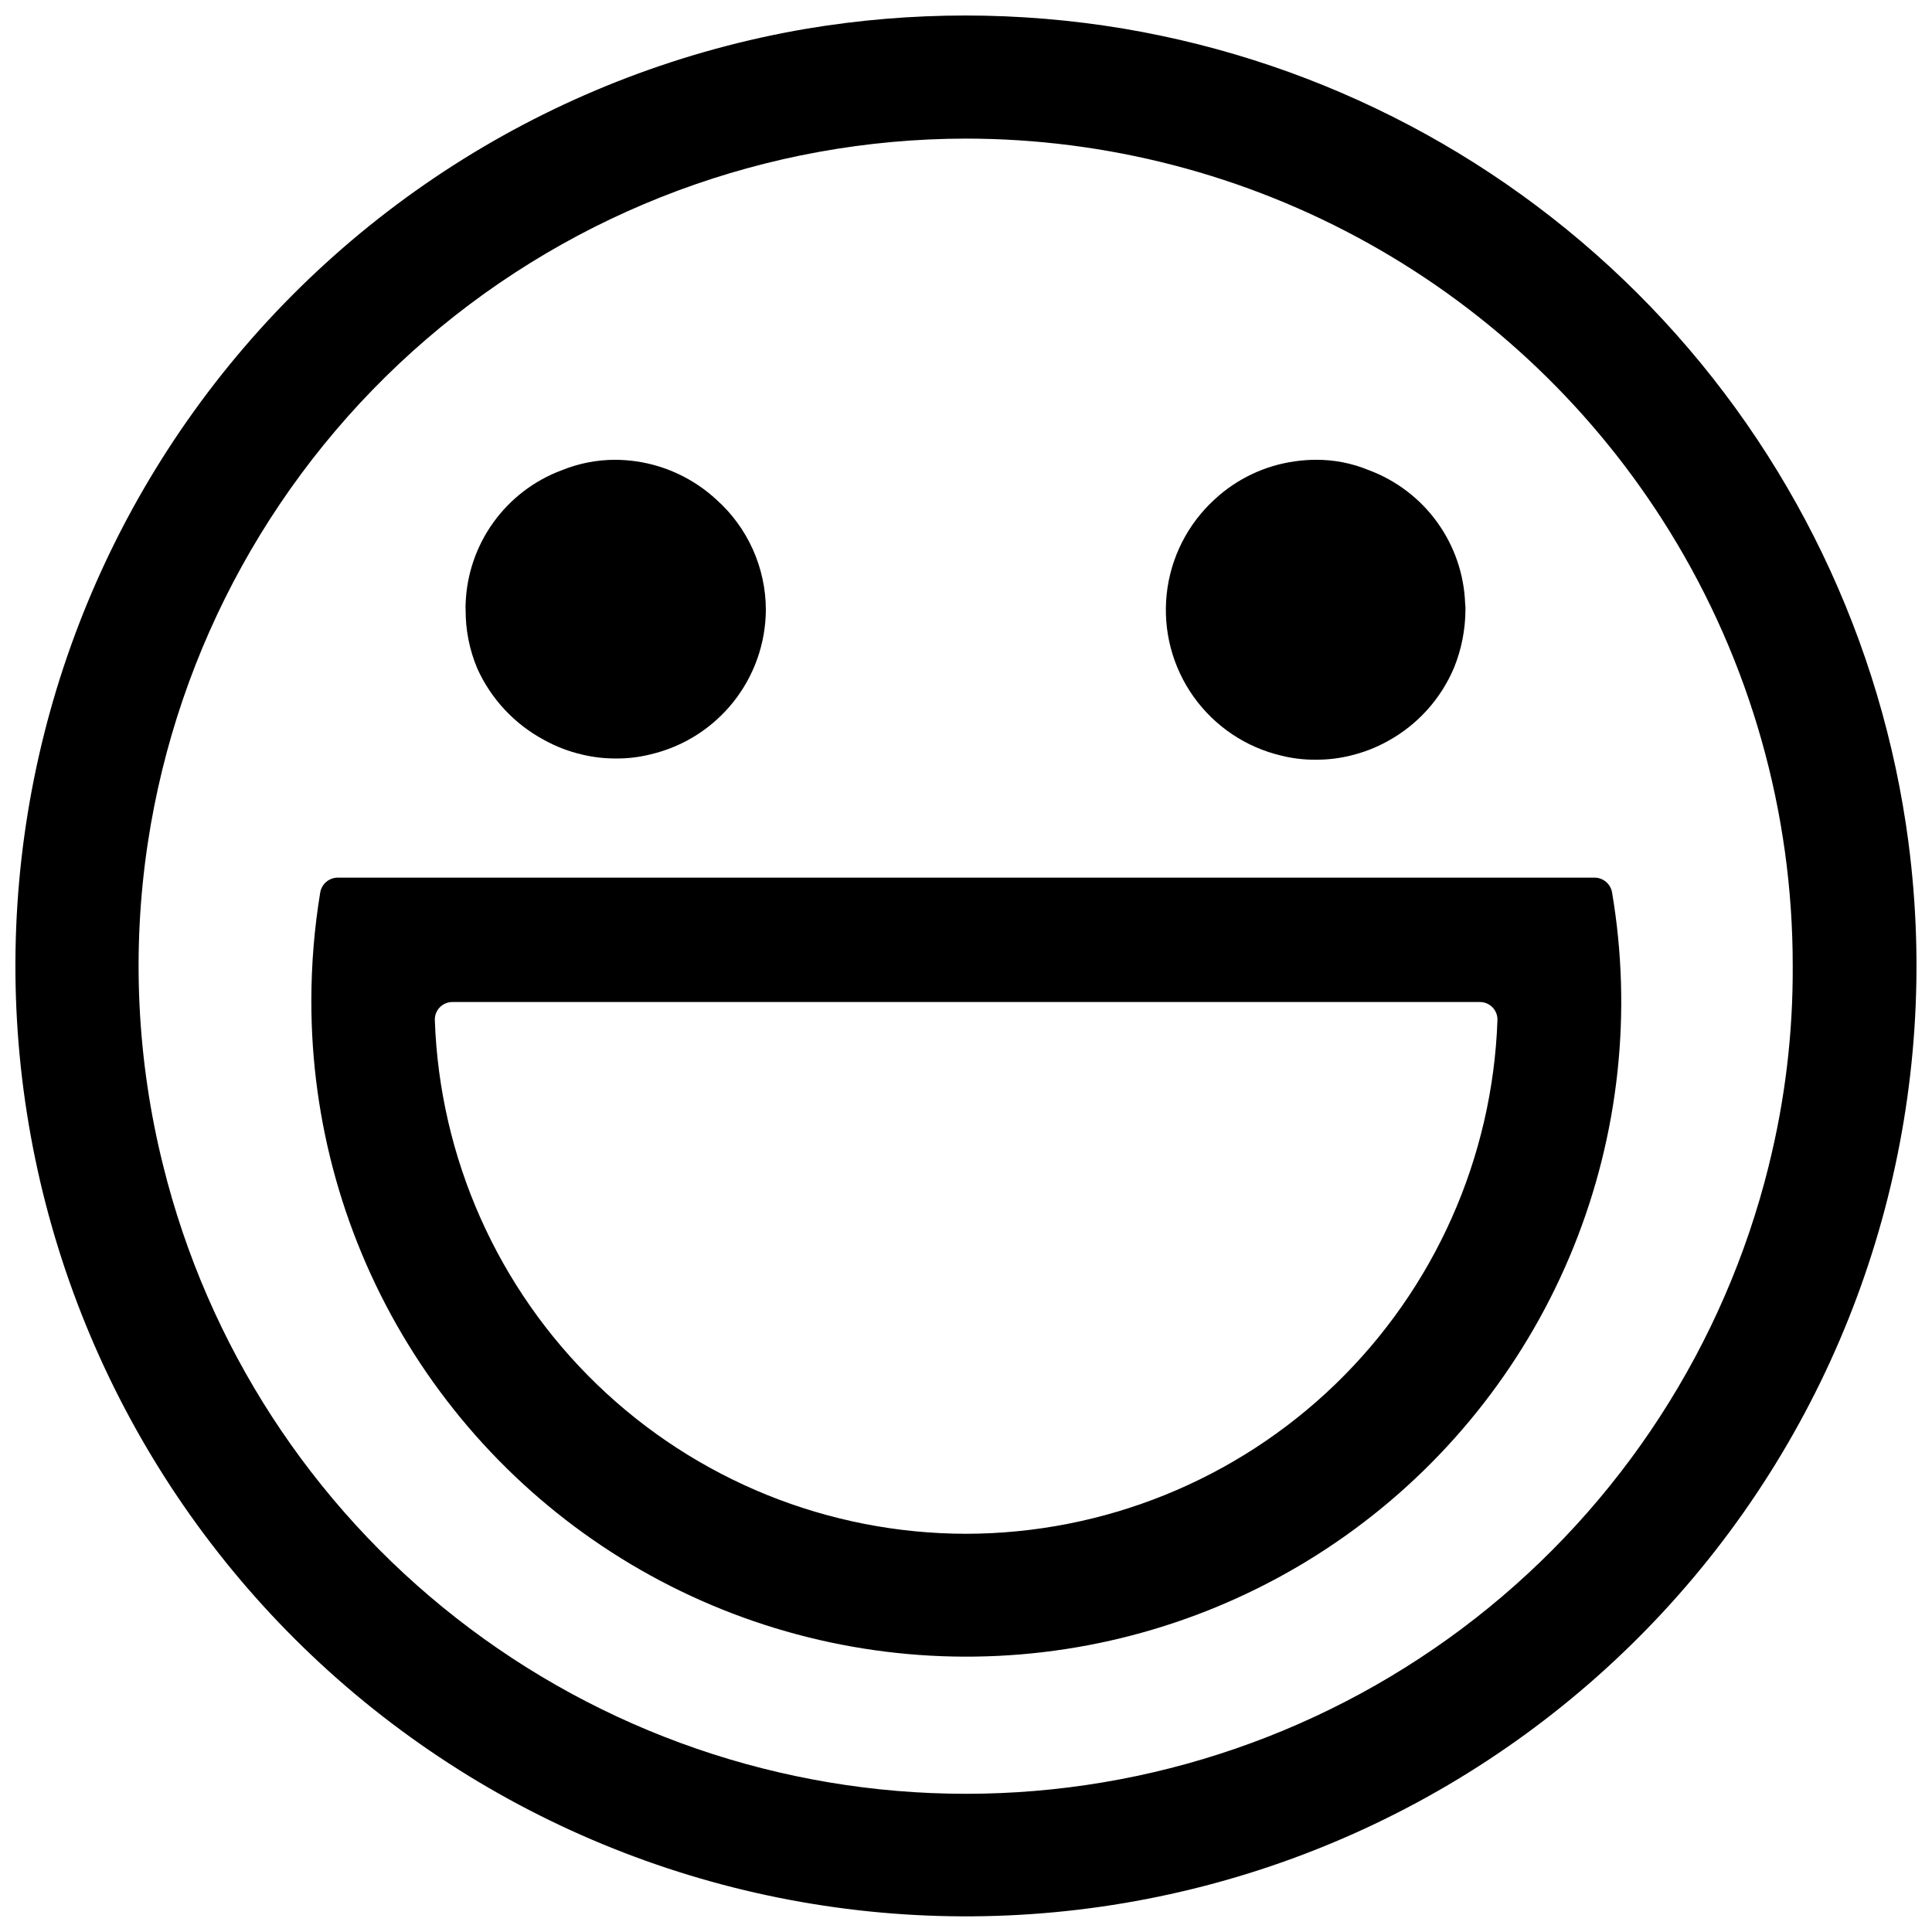
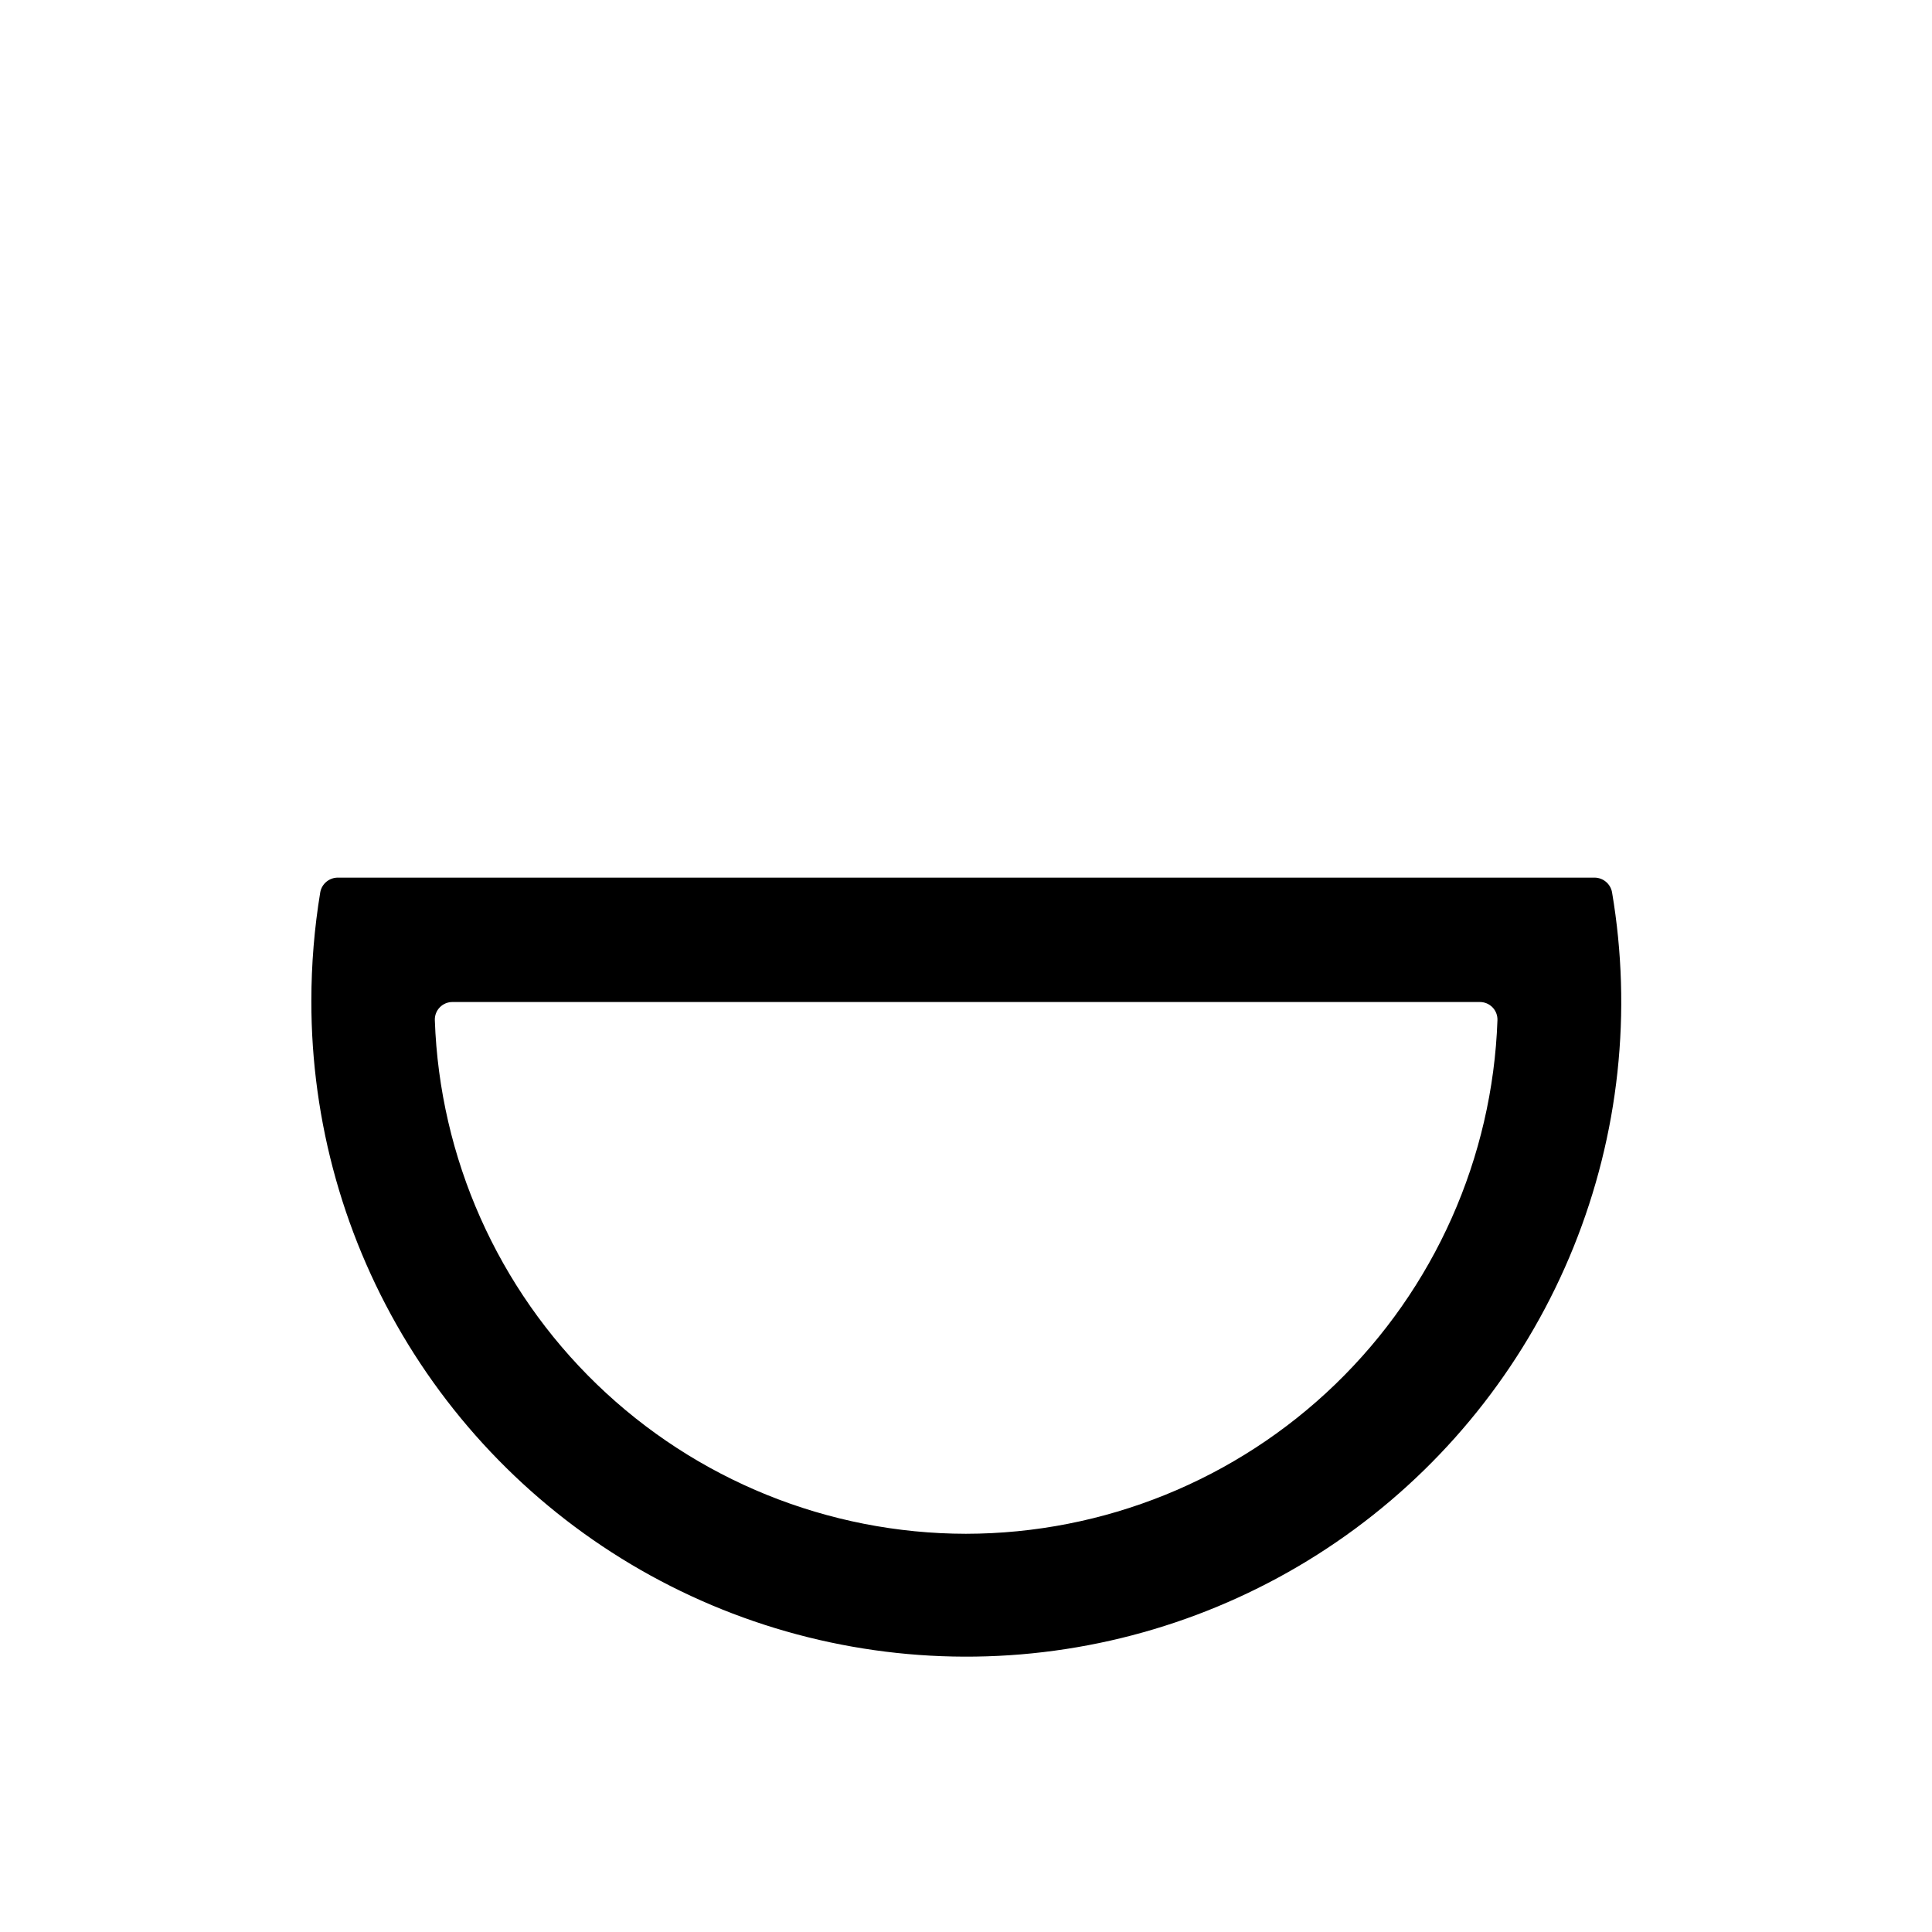
<svg xmlns="http://www.w3.org/2000/svg" width="800px" height="800px" version="1.1" viewBox="144 144 512 512">
  <defs>
    <clipPath id="a">
      <path d="m148.09 148.09h503.81v503.81h-503.81z" />
    </clipPath>
  </defs>
  <path d="m566.55 376.58h-333.02c-2.269 0-4.223 1.609-4.652 3.836-1.574 9.52-2.363 19.156-2.367 28.805-0.043 32.133 8.832 63.648 25.641 91.031 16.809 27.387 40.887 49.57 69.559 64.078 28.668 14.508 60.805 20.773 92.824 18.098 32.02-2.676 62.668-14.188 88.535-33.254 25.863-19.066 45.926-44.938 57.957-74.734 12.027-29.793 15.551-62.344 10.172-94.023-0.43-2.227-2.383-3.836-4.652-3.836zm-166.55 173.89c-36.523-0.043-71.605-14.254-97.859-39.641-26.258-25.387-41.637-59.973-42.906-96.473-0.043-1.262 0.426-2.484 1.305-3.394 0.875-0.906 2.086-1.418 3.348-1.418h272.3c1.262 0 2.473 0.512 3.348 1.418 0.879 0.91 1.348 2.133 1.305 3.394-1.289 36.508-16.688 71.094-42.957 96.48-26.266 25.383-61.359 39.59-97.887 39.633z" />
-   <path d="m346.96 305.59c-0.047 8.914-3.102 17.551-8.672 24.512-5.57 6.961-13.324 11.836-22.012 13.84-2.934 0.73-5.949 1.086-8.973 1.062-3.082 0.023-6.148-0.332-9.141-1.062-3.481-0.812-6.832-2.106-9.957-3.836-7.828-4.184-14.055-10.84-17.707-18.93-2.082-4.93-3.137-10.234-3.102-15.586-0.039-0.516-0.039-1.035 0-1.551 0.254-7.762 2.812-15.273 7.344-21.578 4.535-6.309 10.84-11.125 18.117-13.836 4.508-1.836 9.332-2.777 14.199-2.777 1.855 0.012 3.711 0.148 5.547 0.41 7.934 1.156 15.328 4.684 21.219 10.117 8.332 7.426 13.109 18.051 13.137 29.215z" />
-   <path d="m532.36 305.59c-0.023 5.258-1.047 10.465-3.019 15.34-3.496 8.309-9.711 15.184-17.625 19.504-3.125 1.73-6.477 3.019-9.953 3.836-2.992 0.727-6.062 1.082-9.141 1.059-3.023 0.023-6.043-0.332-8.977-1.059-9.426-2.191-17.727-7.754-23.34-15.641-5.609-7.887-8.141-17.555-7.121-27.18 1.023-9.621 5.531-18.543 12.672-25.074 5.891-5.481 13.328-9.012 21.297-10.117 1.812-0.262 3.637-0.398 5.469-0.41 4.871-0.039 9.699 0.902 14.199 2.777 7.258 2.715 13.547 7.523 18.078 13.809 4.531 6.289 7.098 13.777 7.379 21.523 0.07 0.543 0.098 1.086 0.082 1.633z" />
  <g clip-path="url(#a)">
-     <path d="m649.78 367.36c-7.004-53.48-30.98-103.3-68.406-142.14-37.43-38.836-86.332-64.641-139.52-73.617-27.82-4.66-56.227-4.66-84.051 0-65.312 11.094-123.62 47.473-162.31 101.25-38.684 53.781-54.625 120.64-44.371 186.09 10.254 65.453 45.883 124.23 99.16 163.6 53.281 39.371 119.93 56.168 185.5 46.754 65.578-9.414 124.8-44.281 164.86-97.051 40.051-52.77 57.703-119.2 49.133-184.89zm-37.047 85.598c-11.785 47.512-39.133 89.711-77.688 119.87s-86.098 46.547-135.05 46.547c-48.953 0-96.492-16.387-135.05-46.547s-65.906-72.359-77.691-119.87c-7-27.984-8.387-57.078-4.078-85.598 7.859-51.879 34.039-99.223 73.801-133.46 39.758-34.234 90.465-53.098 142.93-53.168 37.383 0.008 74.141 9.57 106.79 27.781 32.648 18.211 60.102 44.461 79.75 76.262 21.391 34.621 32.695 74.523 32.641 115.22 0.098 17.848-2.039 35.641-6.363 52.957z" />
-   </g>
+     </g>
</svg>